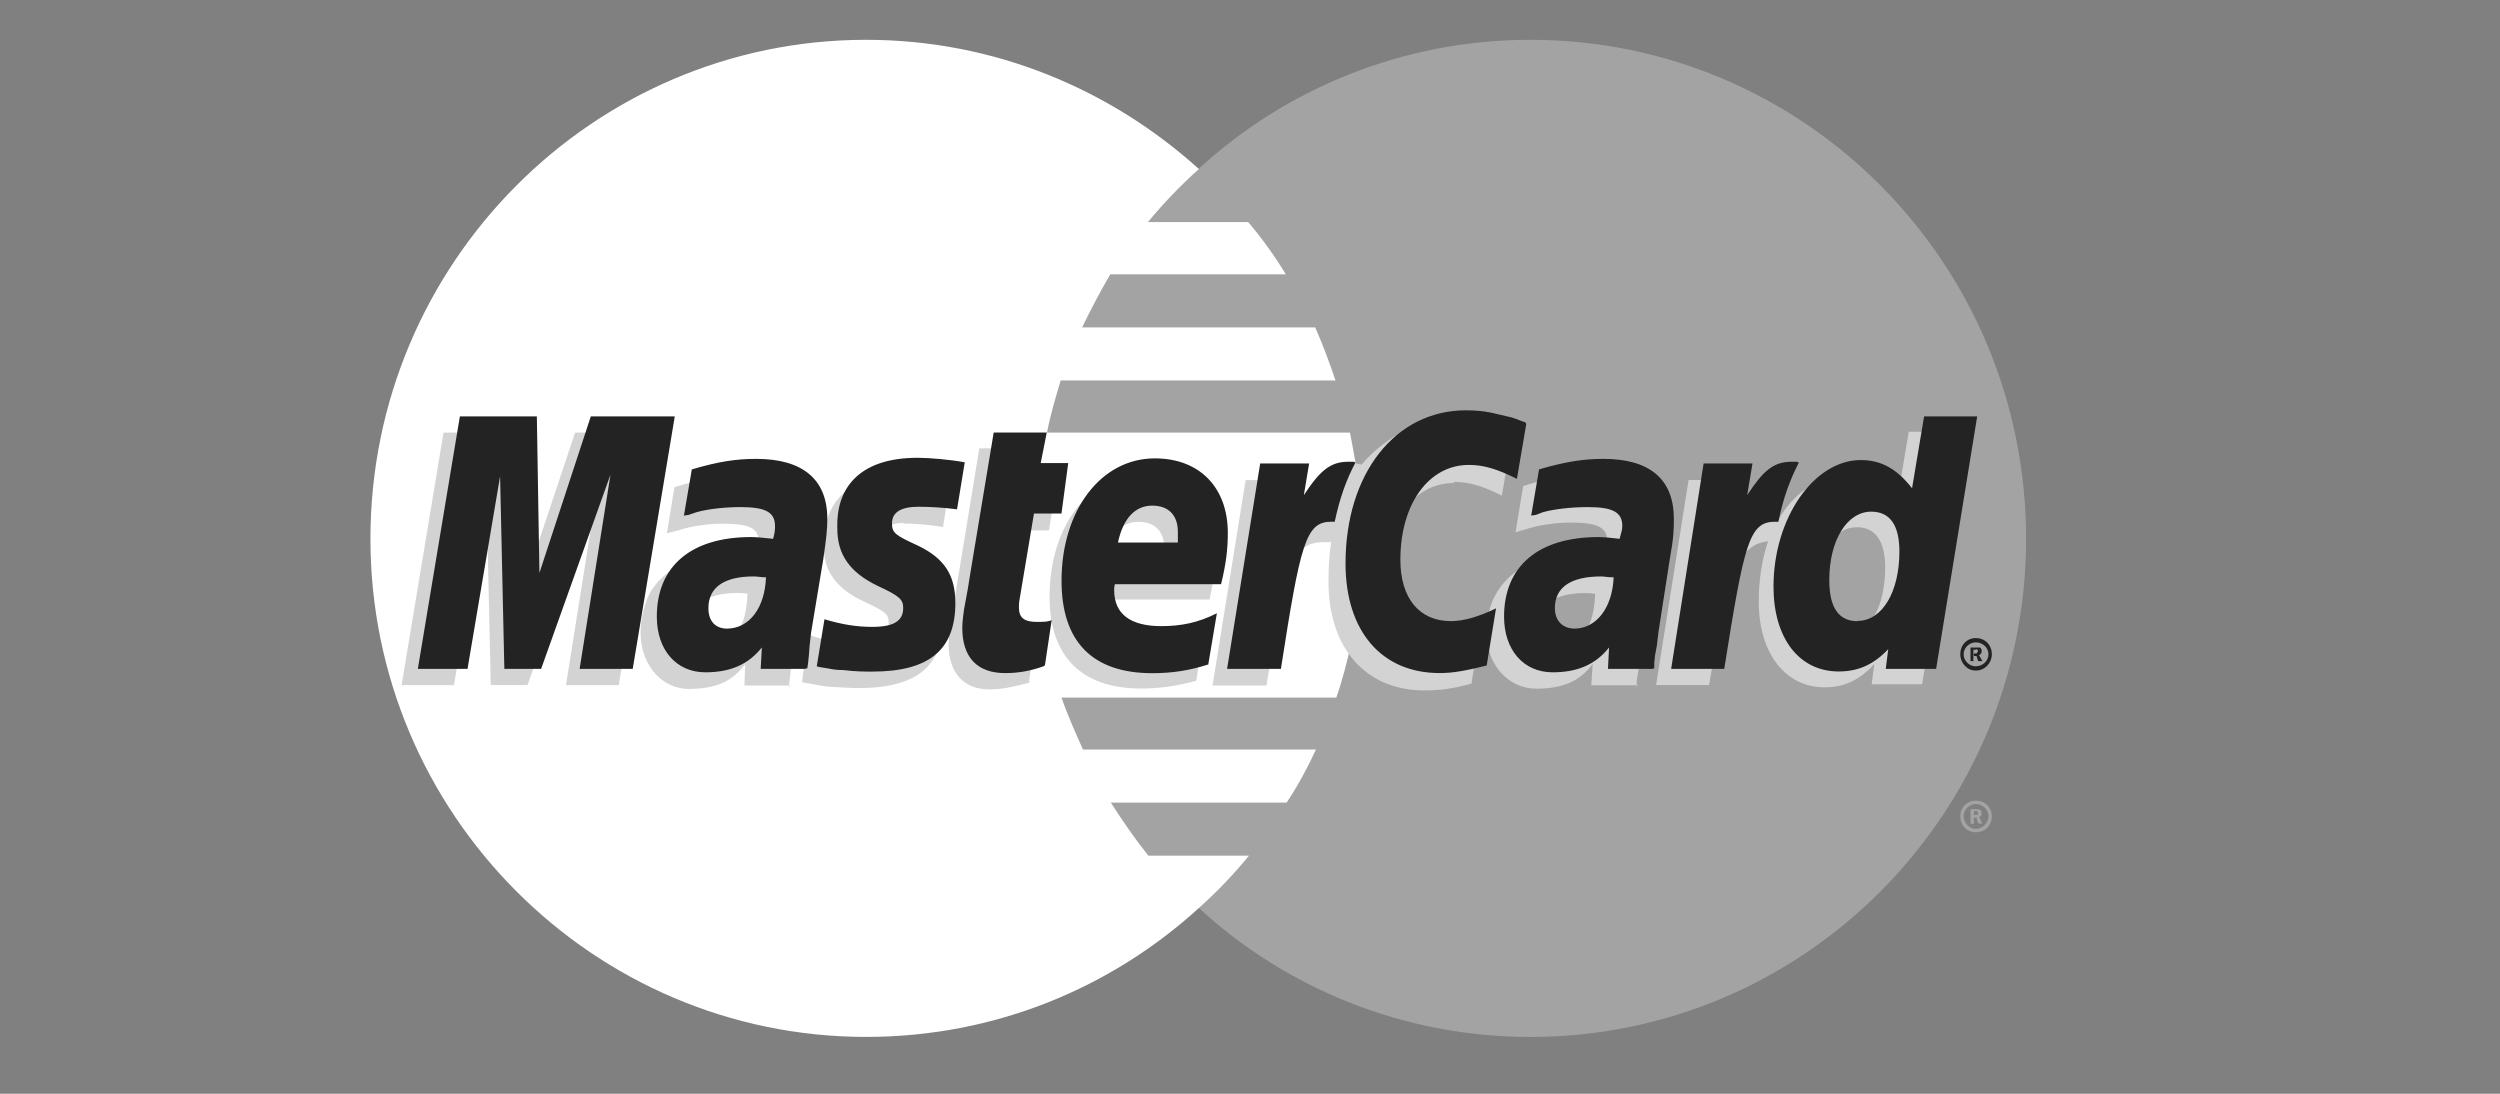
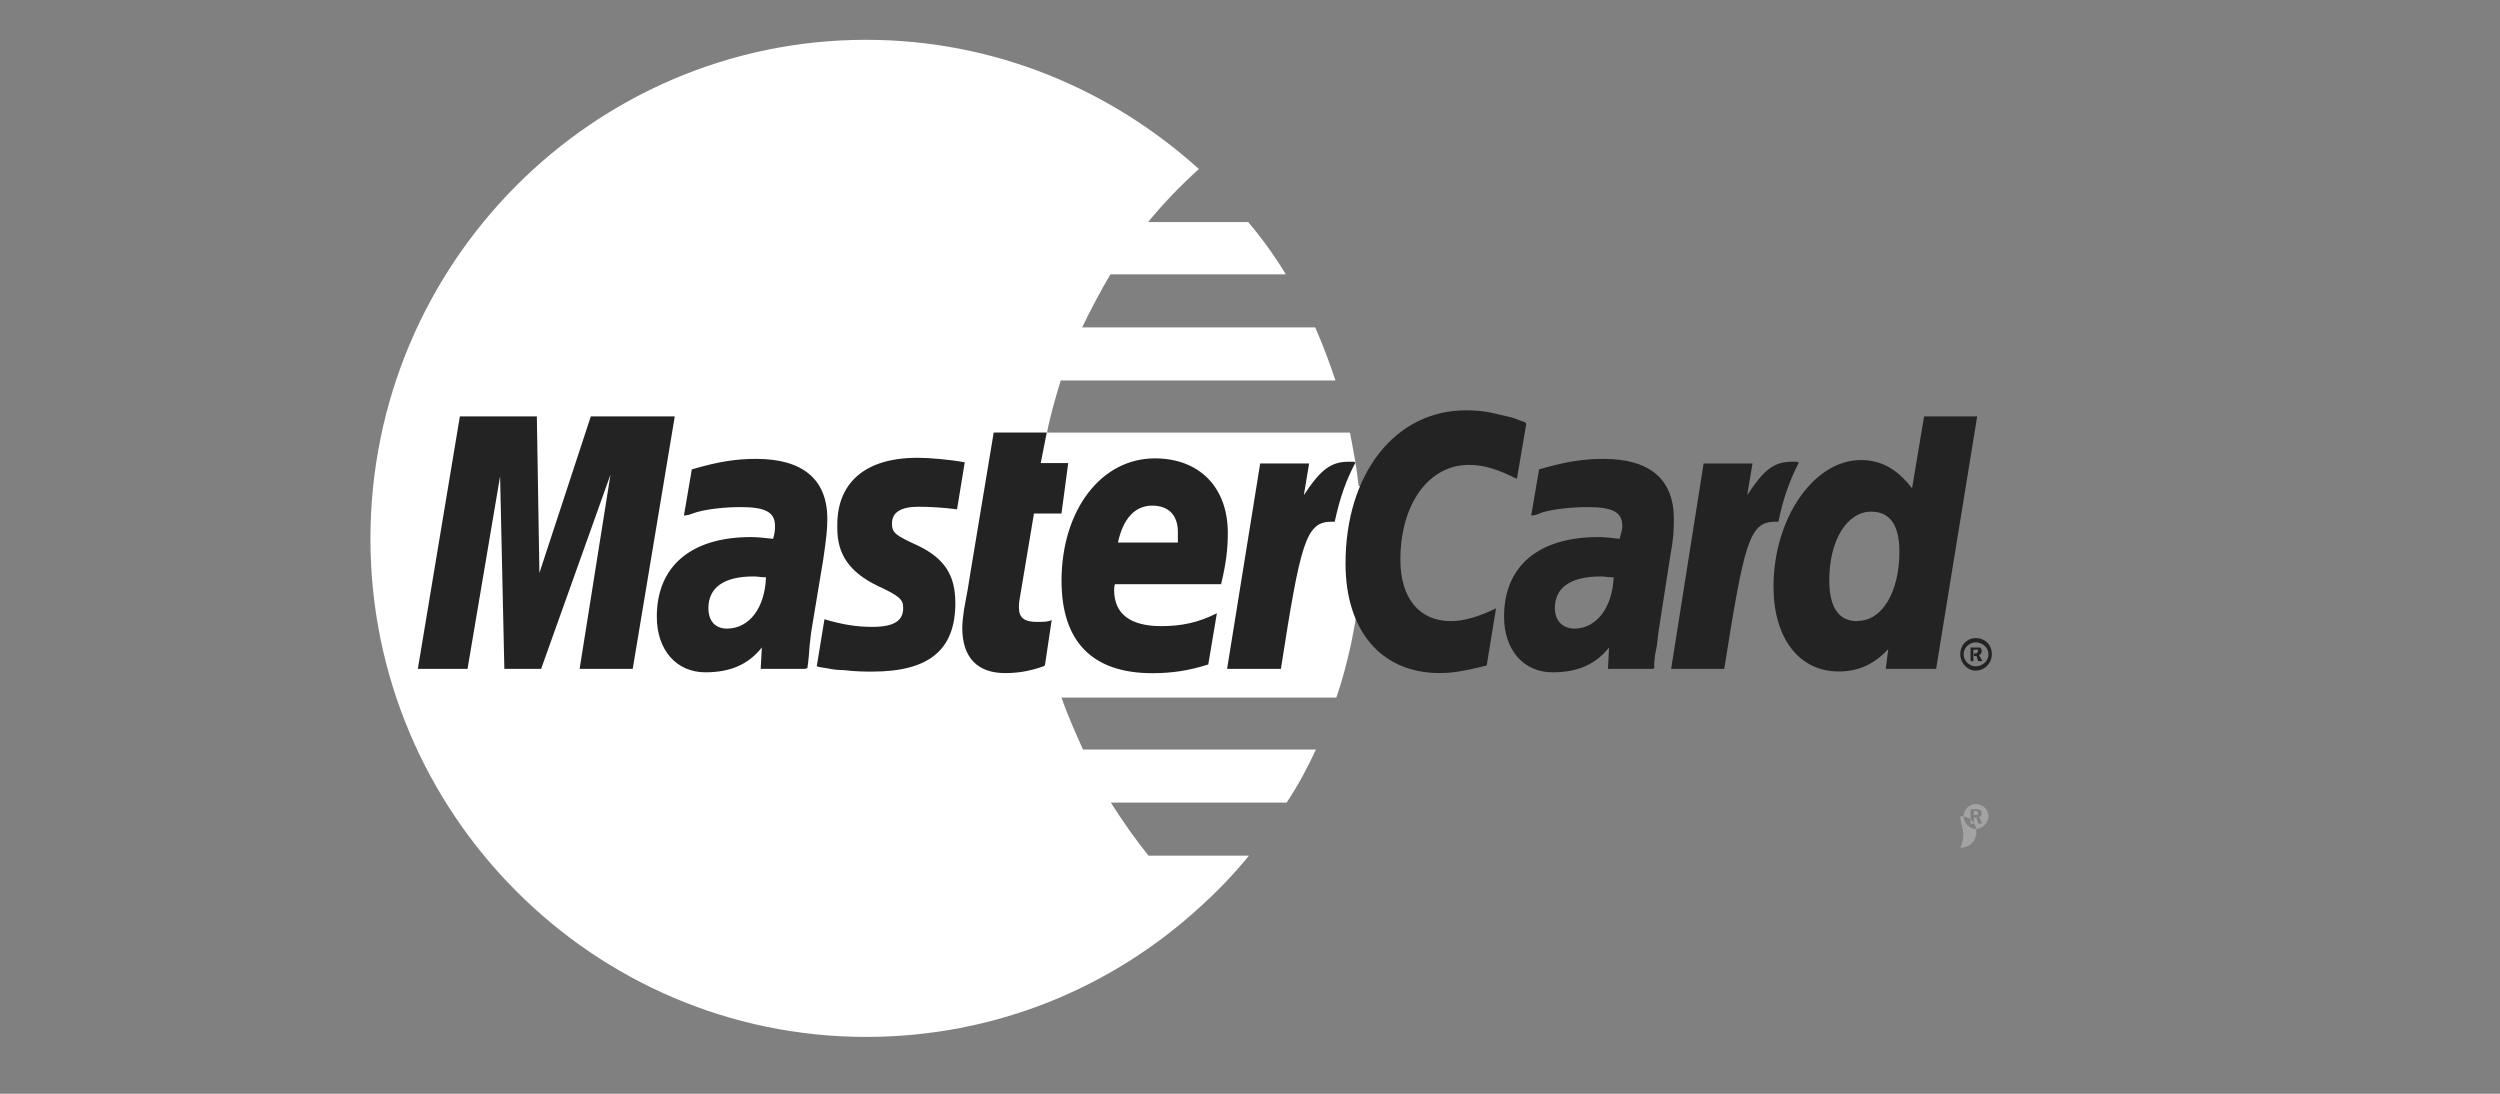
<svg xmlns="http://www.w3.org/2000/svg" version="1.1" id="Warstwa_1" x="0px" y="0px" width="80px" height="35px" viewBox="0 0 80 35" enable-background="new 0 0 80 35" xml:space="preserve">
  <rect x="0" y="0" width="80" height="35" fill="#808080" stroke="none" />
  <g>
-     <path fill="#A3A3A3" d="M38.351,29.045c2.794,2.576,6.545,4.137,10.625,4.137c8.764,0,15.859-7.15,15.859-15.94   c0-8.82-7.096-15.968-15.859-15.968c-4.08,0-7.832,1.561-10.625,4.135c-3.204,2.932-5.23,7.15-5.23,11.833   c-0.012,4.681,2.024,8.9,5.227,11.803H38.351z" />
-     <path fill="#A3A3A3" d="M62.729,26.116c0-0.278,0.217-0.495,0.494-0.495c0.299,0,0.516,0.22,0.516,0.495   c0,0.301-0.217,0.517-0.516,0.517C62.945,26.633,62.729,26.417,62.729,26.116z M63.223,26.525c0.215,0,0.408-0.192,0.408-0.409   c0-0.222-0.193-0.387-0.408-0.387c-0.193,0-0.387,0.166-0.387,0.387C62.836,26.333,63.029,26.525,63.223,26.525z M63.166,26.361   h-0.109v-0.467h0.193c0.023,0,0.08,0,0.107,0.027c0.055,0.024,0.055,0.048,0.055,0.108c0,0.06-0.027,0.108-0.082,0.108l0.107,0.217   h-0.137l-0.053-0.192h-0.084v0.192v-0.277h0.107c0.027,0,0.027-0.036,0.027-0.06c0-0.025,0-0.037-0.025-0.06h-0.109v0.384   L63.166,26.361z" />
+     <path fill="#A3A3A3" d="M62.729,26.116c0.299,0,0.516,0.22,0.516,0.495   c0,0.301-0.217,0.517-0.516,0.517C62.945,26.633,62.729,26.417,62.729,26.116z M63.223,26.525c0.215,0,0.408-0.192,0.408-0.409   c0-0.222-0.193-0.387-0.408-0.387c-0.193,0-0.387,0.166-0.387,0.387C62.836,26.333,63.029,26.525,63.223,26.525z M63.166,26.361   h-0.109v-0.467h0.193c0.023,0,0.08,0,0.107,0.027c0.055,0.024,0.055,0.048,0.055,0.108c0,0.06-0.027,0.108-0.082,0.108l0.107,0.217   h-0.137l-0.053-0.192h-0.084v0.192v-0.277h0.107c0.027,0,0.027-0.036,0.027-0.06c0-0.025,0-0.037-0.025-0.06h-0.109v0.384   L63.166,26.361z" />
    <path fill="#FFFFFF" d="M43.474,15.542c-0.057-0.575-0.166-1.123-0.275-1.698h-9.695c0.111-0.575,0.274-1.122,0.44-1.67h8.791   c-0.19-0.575-0.409-1.15-0.648-1.698h-7.457c0.276-0.574,0.578-1.149,0.904-1.698h5.612c-0.349-0.576-0.759-1.149-1.204-1.671   h-3.204c0.494-0.602,1.048-1.177,1.627-1.698c-2.818-2.545-6.541-4.135-10.647-4.135c-8.732,0-15.864,7.148-15.864,15.968   c0,8.792,7.131,15.939,15.864,15.939c4.106,0,7.84-1.561,10.659-4.137c0.578-0.518,1.096-1.06,1.59-1.663h-3.216   c-0.435-0.542-0.82-1.096-1.204-1.697h5.625c0.36-0.543,0.66-1.097,0.938-1.698h-7.454c-0.241-0.541-0.494-1.096-0.687-1.662h8.792   c0.192-0.542,0.338-1.12,0.469-1.699c0.108-0.541,0.217-1.119,0.279-1.697c0.059-0.542,0.084-1.096,0.084-1.663   c0-0.566-0.025-1.143-0.072-1.697L43.474,15.542z" />
    <path fill="#232323" d="M62.729,20.938c0-0.302,0.217-0.52,0.494-0.52c0.299,0,0.516,0.218,0.516,0.52   c0,0.273-0.217,0.521-0.516,0.521C62.945,21.459,62.729,21.211,62.729,20.938L62.729,20.938z M63.223,21.321   c0.215,0,0.408-0.165,0.408-0.384c0-0.22-0.193-0.382-0.408-0.382c-0.193,0-0.387,0.164-0.387,0.383   c0,0.218,0.193,0.385,0.387,0.385V21.321z M63.166,21.157h-0.109V20.72h0.301c0.055,0.026,0.055,0.082,0.055,0.136   c0,0.027-0.027,0.083-0.082,0.11l0.107,0.191h-0.137l-0.053-0.165h-0.084v0.165v-0.246h0.055c0.025,0,0.051,0,0.051-0.036   c0.023,0,0.023-0.023,0.023-0.061c0,0,0-0.023-0.023-0.023c0-0.036-0.025,0-0.061,0h-0.061v0.35L63.166,21.157z" />
-     <path fill="#D3D3D3" d="M32.956,21.841c-0.521,0.137-0.904,0.221-1.287,0.221c-0.822,0-1.314-0.521-1.314-1.451   c0-0.193,0.027-0.387,0.054-0.614l0.108-0.639l0.084-0.518l0.737-4.493h1.638l-0.193,0.988h1.036l-0.252,1.638h-1.048l-0.446,2.686   c-0.024,0.132-0.024,0.217-0.024,0.265c0,0.362,0.157,0.493,0.578,0.493c0.193,0,0.35-0.022,0.519-0.06l-0.217,1.445L32.956,21.841   z M38.267,21.788c-0.603,0.163-1.148,0.245-1.753,0.245c-1.86,0-2.928-0.985-2.928-2.932c0-2.272,1.258-3.916,3.011-3.916   c1.396,0,2.302,0.931,2.302,2.382c0,0.494-0.054,0.96-0.191,1.618h-3.424c-0.027,0.108-0.027,0.165-0.027,0.219   c0,0.767,0.529,1.151,1.506,1.151c0.637,0,1.18-0.138,1.781-0.41l-0.264,1.643H38.267z M37.255,17.874v-0.333   c0-0.542-0.301-0.843-0.822-0.843c-0.554,0-0.939,0.41-1.096,1.181h1.916L37.255,17.874z M19.811,21.924h-1.699l0.987-6.217   l-2.218,6.215h-1.177l-0.138-6.187l-1.04,6.19h-1.675l1.342-8.082h2.493l0.054,4.987l1.663-4.987h2.733l-1.336,8.082    M23.931,18.998c-0.169-0.022-0.229-0.022-0.338-0.022c-0.987,0-1.48,0.384-1.48,0.986c0,0.409,0.24,0.687,0.625,0.687   c0.819,0,1.145-0.675,1.181-1.638L23.931,18.998z M25.304,21.938h-1.482l0.024-0.686c-0.386,0.529-0.904,0.794-1.807,0.794   c-0.83,0-1.541-0.734-1.541-1.806c0-0.302,0.047-0.567,0.132-0.844c0.278-1.012,1.29-1.639,2.843-1.663   c0.191,0,0.493,0,0.758,0.024c0.048-0.217,0.048-0.301,0.048-0.433c0-0.435-0.349-0.567-1.145-0.567   c-0.494,0-1.048,0.084-1.432,0.217l-0.254,0.061l-0.108,0.036l0.241-1.482c0.795-0.241,1.373-0.349,2-0.349   c1.48,0,2.276,0.688,2.276,1.952c0,0.325,0.024,0.579-0.085,1.29l-0.384,2.349l-0.061,0.409l-0.036,0.324l-0.025,0.218   l-0.023,0.192L25.304,21.938z M46.526,15.42c0.494,0,0.933,0.138,1.534,0.441l0.301-1.76c-0.166-0.083-0.219-0.083-0.439-0.168   l-0.686-0.193c-0.219-0.054-0.493-0.083-0.794-0.083c-0.847,0-1.34,0.03-1.861,0.331c-0.277,0.193-0.635,0.434-1.011,0.879   l-0.227-0.048l-1.76,1.228l0.084-0.685h-1.807l-1.059,6.576h1.723l0.628-3.529c0,0,0.245-0.494,0.354-0.65   c0.326-0.41,0.603-0.41,0.952-0.41h0.139c-0.058,0.386-0.085,0.795-0.085,1.264c0,2.145,1.206,3.481,3.068,3.481   c0.468,0,0.88-0.048,1.506-0.217l0.301-1.854c-0.546,0.301-1.037,0.445-1.449,0.445c-1.012,0-1.613-0.77-1.613-1.975   c0-1.771,0.903-3.036,2.192-3.036L46.526,15.42z M61.074,13.855l-0.387,2.299c-0.408-0.625-0.902-0.927-1.566-0.927   c-0.902,0-1.748,0.518-2.268,1.506v-0.025l-1.096-0.663l0.109-0.685h-1.832l-1.039,6.563h1.697l0.58-3.533   c0,0,0.438-0.494,0.547-0.659c0.275-0.326,0.541-0.386,0.762-0.41c-0.191,0.541-0.301,1.205-0.301,1.938   c0,1.639,0.848,2.735,2.107,2.735c0.629,0,1.123-0.23,1.59-0.747l-0.084,0.65h1.615l1.313-8.082h-1.748V13.855z M58.967,20.375   c-0.58,0-0.881-0.437-0.881-1.288c0-1.289,0.543-2.216,1.336-2.216c0.604,0,0.904,0.465,0.904,1.287c0,1.315-0.549,2.22-1.369,2.22   L58.967,20.375z M51.053,19.002c-0.17-0.023-0.229-0.023-0.336-0.023c-0.988,0-1.482,0.385-1.482,0.987   c0,0.409,0.246,0.683,0.631,0.683c0.818,0,1.148-0.687,1.178-1.65L51.053,19.002z M52.426,21.929H50.92l0.047-0.687   c-0.385,0.522-0.902,0.796-1.807,0.796c-0.85,0-1.589-0.712-1.589-1.808c0-1.562,1.181-2.517,3.04-2.517   c0.188,0,0.492,0,0.732,0.025c0.057-0.219,0.086-0.302,0.086-0.438c0-0.445-0.357-0.578-1.18-0.578   c-0.465,0-1.039,0.083-1.426,0.217l-0.219,0.06l-0.107,0.037l0.244-1.482c0.795-0.253,1.361-0.361,2-0.361   c1.482,0,2.238,0.687,2.238,1.951c0,0.327,0.051,0.579-0.084,1.29l-0.359,2.361l-0.061,0.409l-0.061,0.337l-0.037,0.229v0.193   L52.426,21.929z M28.891,16.753c0.328,0,0.794,0.028,1.285,0.111l0.25-1.542c-0.494-0.06-1.146-0.133-1.53-0.133   c-1.916,0-2.542,1.048-2.542,2.253c0,0.794,0.362,1.373,1.289,1.806c0.688,0.326,0.795,0.386,0.795,0.688   c0,0.409-0.349,0.649-1.012,0.649c-0.519,0-1.011-0.084-1.567-0.277l-0.193,1.506l0.037,0.025l0.338,0.06   c0.108,0.023,0.241,0.049,0.433,0.071c0.411,0.025,0.771,0.049,0.988,0.049c1.915,0,2.71-0.734,2.71-2.18   c0-0.904-0.433-1.457-1.29-1.843c-0.734-0.338-0.818-0.386-0.818-0.687c0-0.302,0.326-0.577,0.856-0.577L28.891,16.753z" />
    <path fill="#232323" d="M48.84,13.572l-0.299,1.751c-0.604-0.301-1.043-0.446-1.537-0.446c-1.286,0-2.192,1.252-2.192,3.035   c0,1.229,0.603,1.964,1.618,1.964c0.41,0,0.903-0.145,1.443-0.41l-0.299,1.831c-0.638,0.156-1.048,0.241-1.506,0.241   c-1.865,0-3.011-1.349-3.011-3.506c0-2.878,1.59-4.902,3.854-4.902c0.302,0,0.565,0.025,0.795,0.073l0.674,0.156   c0.219,0.071,0.266,0.108,0.434,0.157L48.84,13.572z M43.308,14.776h-0.163c-0.566,0-0.903,0.274-1.422,1.069l0.169-1.015h-1.566   l-1.059,6.573h1.722c0.626-4.025,0.795-4.708,1.614-4.708h0.108c0.169-0.796,0.386-1.373,0.663-1.892l-0.05-0.027H43.308z    M33.395,21.321c-0.467,0.165-0.849,0.218-1.233,0.218c-0.877,0-1.369-0.491-1.369-1.449c0-0.164,0.027-0.385,0.054-0.578   l0.121-0.655l0.084-0.522l0.746-4.493h1.698l-0.193,0.977h0.88l-0.216,1.614h-0.88l-0.458,2.734   c-0.023,0.109-0.023,0.192-0.023,0.277c0,0.324,0.168,0.457,0.578,0.457c0.193,0,0.362,0,0.47-0.06l-0.216,1.445L33.395,21.321z    M26.794,16.911c0,0.823,0.383,1.397,1.289,1.836c0.711,0.328,0.819,0.438,0.819,0.71c0,0.412-0.301,0.603-0.987,0.603   c-0.519,0-0.986-0.08-1.532-0.244l-0.247,1.505l0.081,0.024l0.301,0.049c0.108,0.023,0.247,0.048,0.467,0.048   c0.382,0.049,0.71,0.049,0.93,0.049c1.807,0,2.656-0.688,2.656-2.193c0-0.903-0.355-1.434-1.205-1.842   c-0.739-0.337-0.822-0.41-0.822-0.711c0-0.361,0.301-0.529,0.85-0.529c0.328,0,0.793,0.023,1.231,0.083l0.247-1.505   c-0.437-0.083-1.122-0.145-1.505-0.145c-1.917,0-2.602,1.013-2.574,2.217L26.794,16.911z M61.959,21.403h-1.615l0.08-0.63   c-0.467,0.494-0.961,0.714-1.586,0.714c-1.268,0-2.086-1.069-2.086-2.713c0-2.189,1.289-4.052,2.795-4.052   c0.674,0,1.168,0.301,1.639,0.903l0.385-2.301h1.699l-1.314,8.079H61.959z M59.441,19.869c0.793,0,1.34-0.931,1.34-2.22   c0-0.843-0.301-1.276-0.902-1.276c-0.768,0-1.342,0.903-1.342,2.191c0,0.88,0.303,1.314,0.904,1.314V19.869z M38.65,21.267   c-0.602,0.192-1.148,0.275-1.778,0.275c-1.917,0-2.903-1.012-2.903-2.957c0-2.248,1.258-3.917,2.985-3.917   c1.432,0,2.336,0.931,2.336,2.384c0,0.49-0.048,0.958-0.216,1.643h-3.397c-0.024,0.08-0.024,0.136-0.024,0.189   c0,0.77,0.529,1.152,1.505,1.152c0.638,0,1.18-0.108,1.782-0.412l-0.276,1.643H38.65z M37.692,17.352v-0.328   c0-0.542-0.301-0.844-0.821-0.844c-0.548,0-0.932,0.41-1.096,1.18h1.917V17.352z M20.247,21.403h-1.699l0.988-6.217l-2.22,6.217   h-1.177l-0.136-6.162l-1.042,6.162h-1.59l1.345-8.079h2.463l0.082,5.011l1.645-5.011h2.687L20.247,21.403 M24.499,18.474   c-0.156,0-0.241-0.028-0.384-0.028c-0.953,0-1.446,0.357-1.446,1.015c0,0.409,0.217,0.655,0.602,0.655   c0.711-0.011,1.205-0.661,1.241-1.649L24.499,18.474z M25.763,21.403h-1.421l0.037-0.684c-0.434,0.547-1.013,0.795-1.807,0.795   c-0.928,0-1.554-0.713-1.554-1.782c0-1.614,1.097-2.546,3.012-2.546c0.192,0,0.445,0.027,0.71,0.056   C24.8,17.023,24.8,16.94,24.8,16.83c0-0.438-0.302-0.603-1.095-0.603c-0.494,0-1.037,0.056-1.422,0.165l-0.241,0.083L21.885,16.5   l0.253-1.479c0.855-0.253,1.421-0.337,2.06-0.337c1.482,0,2.276,0.651,2.276,1.915c0,0.326-0.024,0.579-0.132,1.313l-0.386,2.325   l-0.047,0.409l-0.025,0.324l-0.025,0.242l-0.023,0.169L25.763,21.403z M51.625,18.474c-0.193,0-0.279-0.028-0.387-0.028   c-0.988,0-1.482,0.357-1.482,1.015c0,0.409,0.254,0.655,0.639,0.655c0.686-0.011,1.203-0.661,1.242-1.649L51.625,18.474z    M52.887,21.403h-1.432l0.035-0.684c-0.434,0.547-1.012,0.795-1.807,0.795c-0.928,0-1.553-0.713-1.553-1.782   c0-1.614,1.096-2.546,3.023-2.546c0.18,0,0.432,0.027,0.674,0.056c0.061-0.219,0.086-0.301,0.086-0.412   c0-0.438-0.303-0.603-1.098-0.603c-0.494,0-1.061,0.056-1.447,0.165l-0.215,0.083L48.998,16.5l0.252-1.479   c0.857-0.253,1.434-0.337,2.061-0.337c1.48,0,2.252,0.651,2.252,1.915c0,0.326,0,0.579-0.133,1.313l-0.361,2.325l-0.047,0.409   l-0.061,0.324l-0.025,0.242v0.169L52.887,21.403z M57.488,14.776h-0.154c-0.578,0-0.904,0.274-1.424,1.069l0.17-1.015h-1.564   l-1.039,6.573h1.699c0.639-4.025,0.795-4.708,1.627-4.708h0.107c0.158-0.796,0.387-1.373,0.652-1.892L57.5,14.776H57.488z" />
  </g>
</svg>